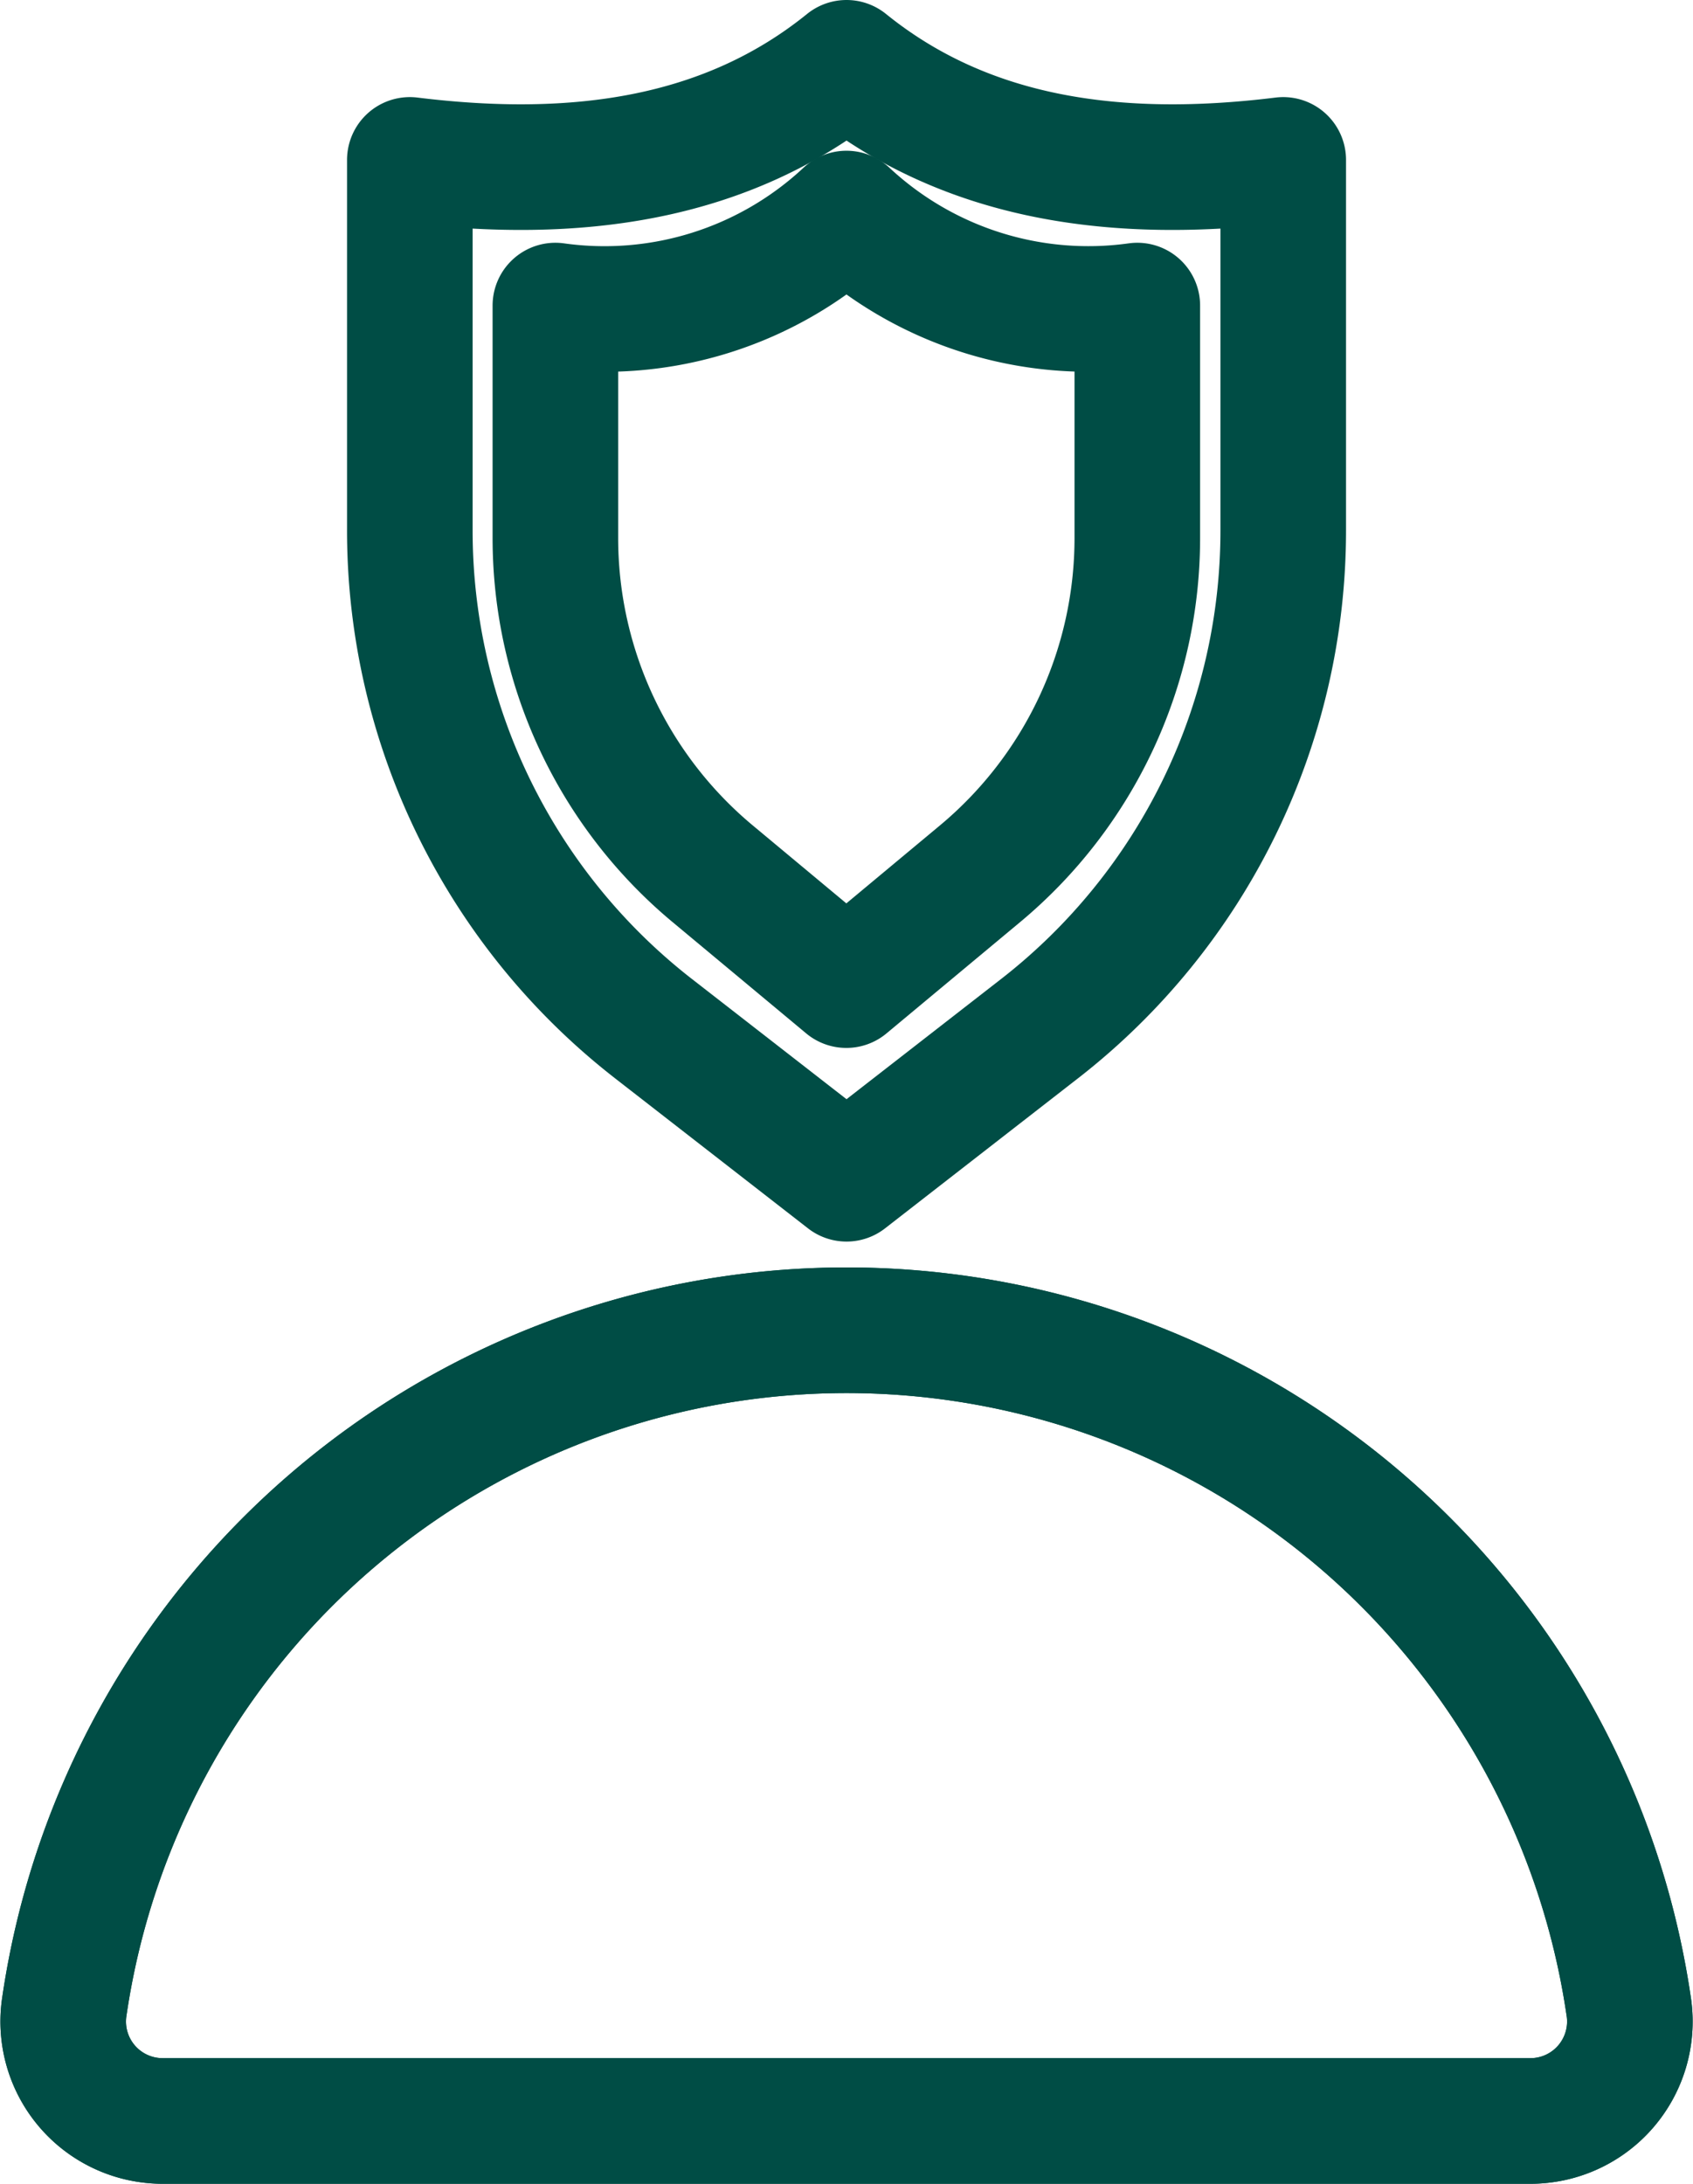
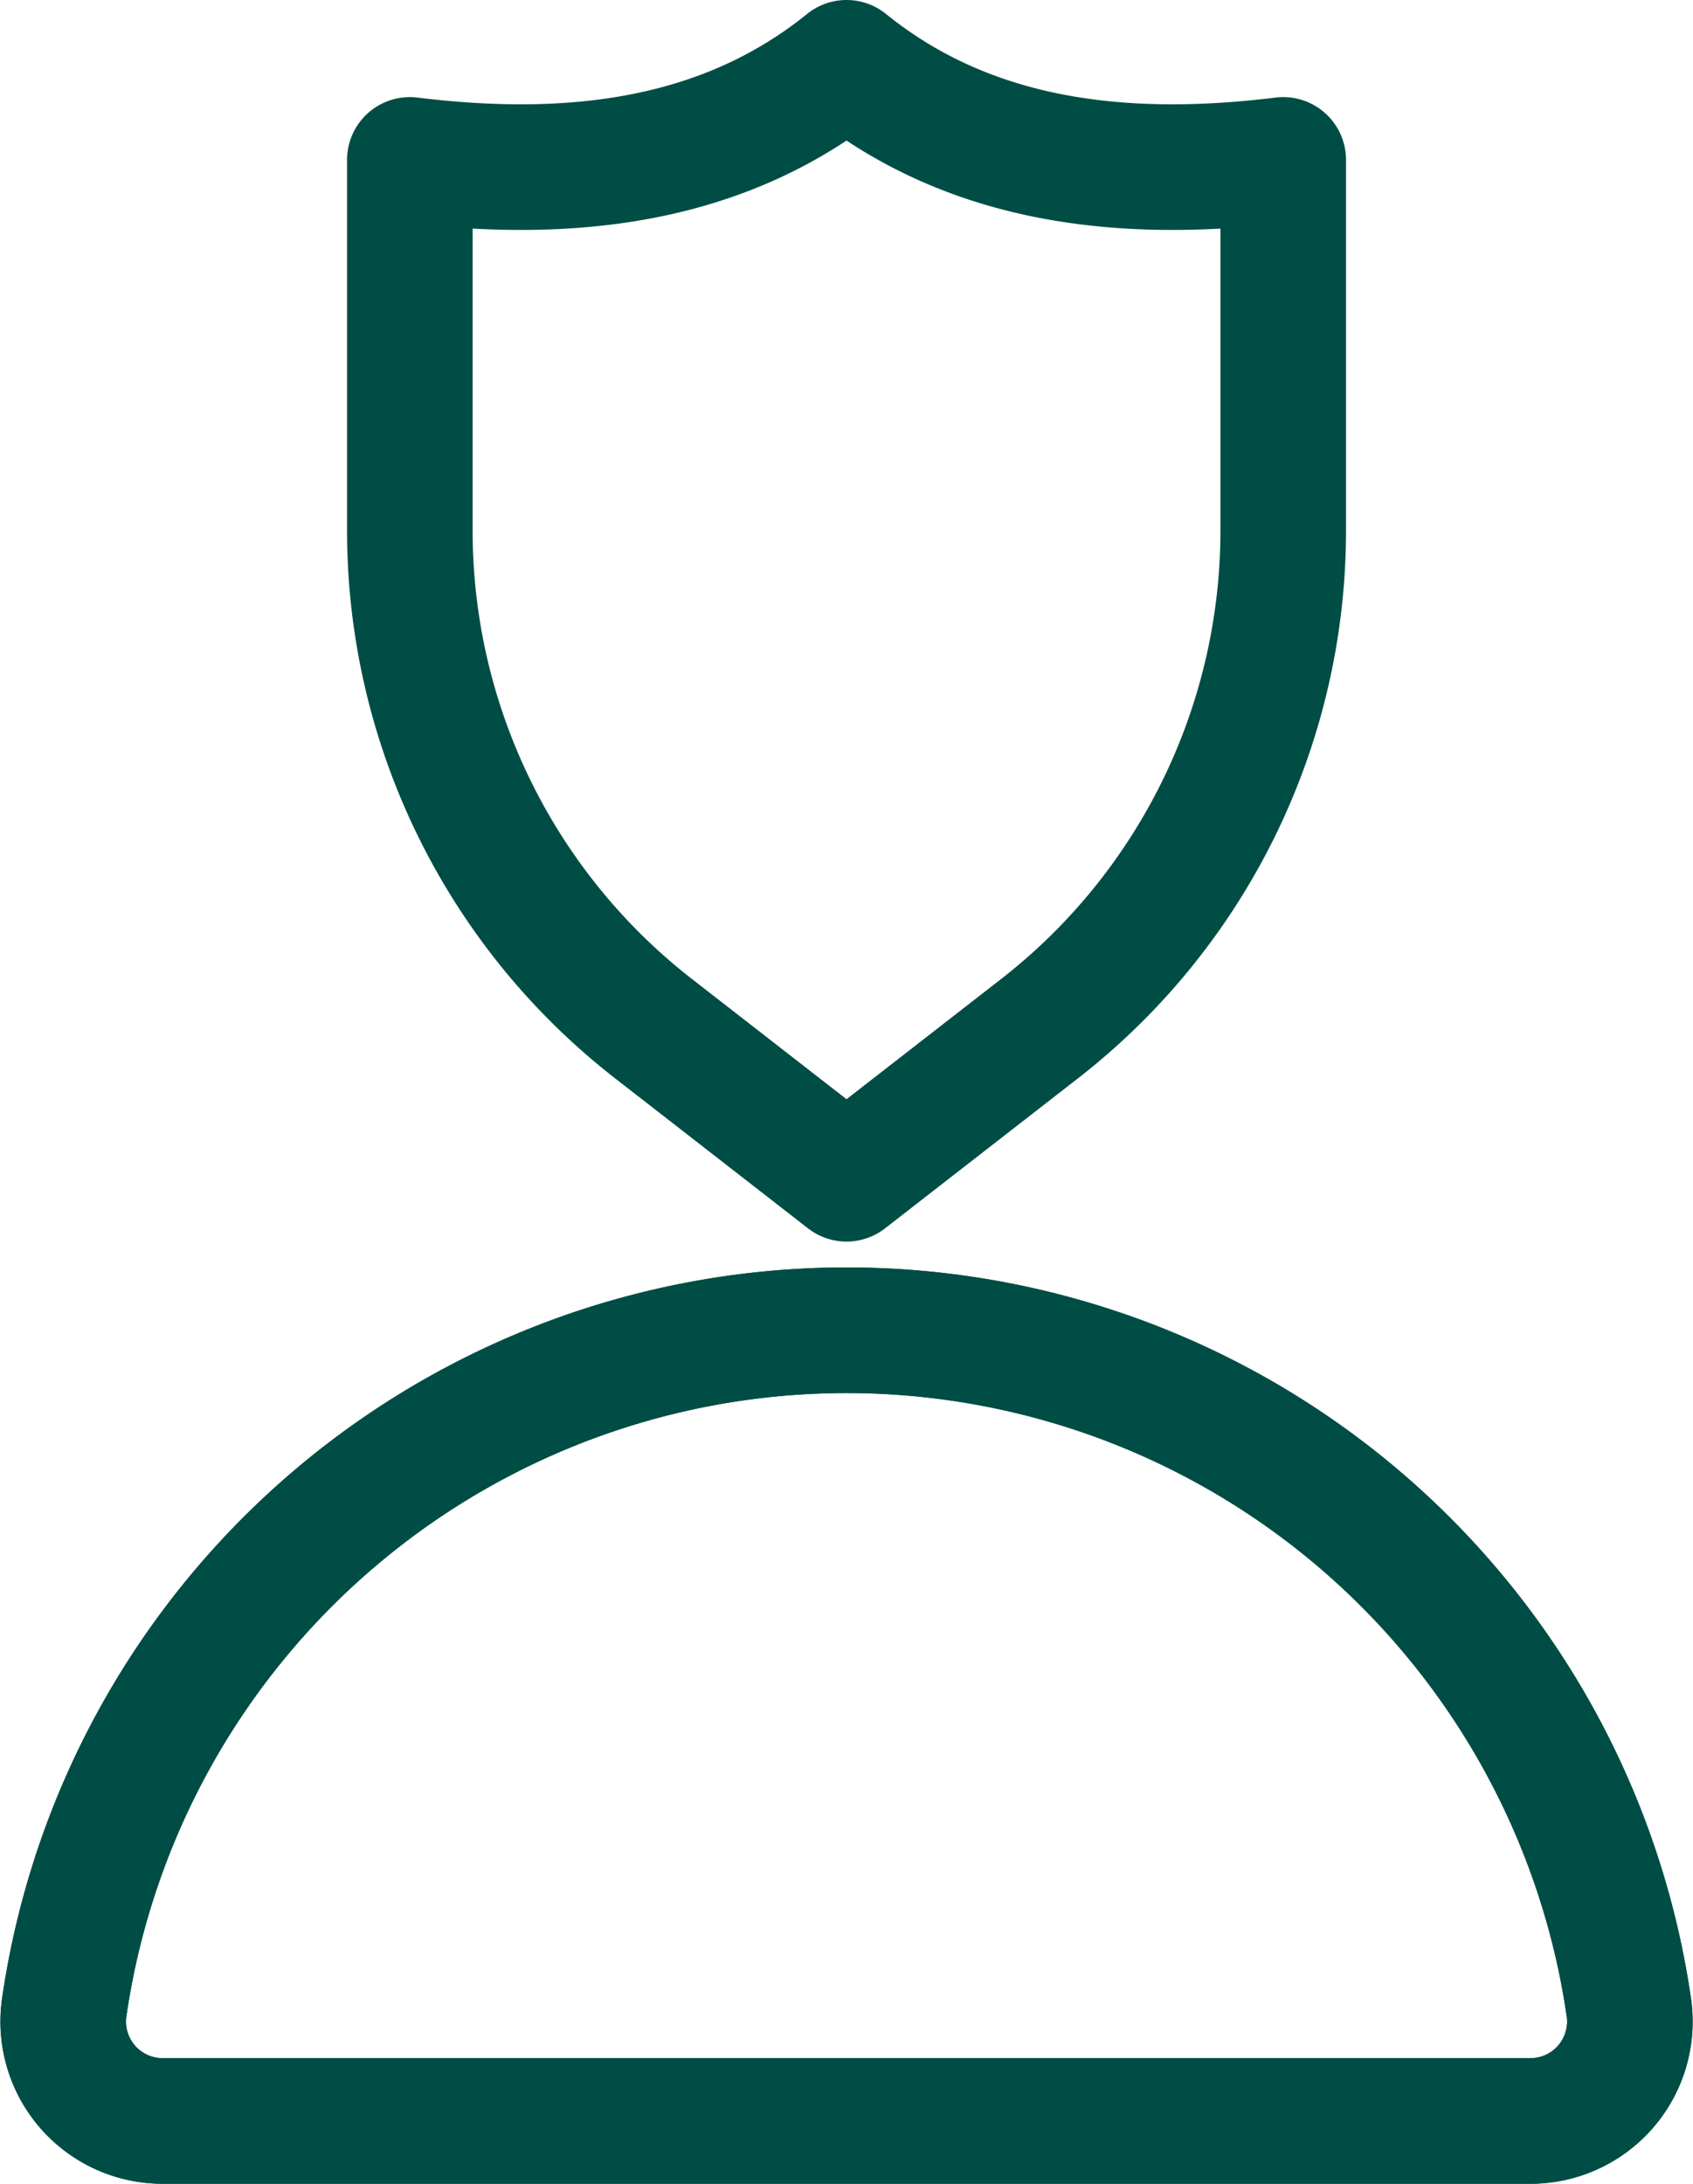
<svg xmlns="http://www.w3.org/2000/svg" width="26.963" height="34.767" viewBox="0 0 26.963 34.767">
  <g id="Group_131" data-name="Group 131" transform="translate(-104.997 -292.233)">
    <g id="Group_130" data-name="Group 130" transform="translate(18865.141 6499.464)">
-       <path id="Path_117" data-name="Path 117" d="M121.074,208.594h0a12.591,12.591,0,0,0-12.462,10.8,1.583,1.583,0,0,0,1.571,1.789h21.782a1.583,1.583,0,0,0,1.571-1.789A12.591,12.591,0,0,0,121.074,208.594Z" transform="translate(-18867.736 -6394.646)" fill="none" stroke="#004d45" stroke-linecap="round" stroke-linejoin="round" stroke-width="2" />
+       <path id="Path_117" data-name="Path 117" d="M121.074,208.594a12.591,12.591,0,0,0-12.462,10.8,1.583,1.583,0,0,0,1.571,1.789h21.782a1.583,1.583,0,0,0,1.571-1.789A12.591,12.591,0,0,0,121.074,208.594Z" transform="translate(-18867.736 -6394.646)" fill="none" stroke="#004d45" stroke-linecap="round" stroke-linejoin="round" stroke-width="2" />
      <path id="Path_119" data-name="Path 119" d="M121.074,208.594h0a12.591,12.591,0,0,0-12.462,10.8,1.583,1.583,0,0,0,1.571,1.789h21.782a1.583,1.583,0,0,0,1.571-1.789A12.591,12.591,0,0,0,121.074,208.594Z" transform="translate(-18867.736 -6394.646)" fill="none" stroke="#004d45" stroke-linecap="round" stroke-linejoin="round" stroke-width="2" />
      <g id="Group_128" data-name="Group 128" transform="translate(-18753.617 -6206.231)">
        <path id="Path_109" data-name="Path 109" d="M27.455,4.044c-1.911,1.545-4.3,1.873-6.955,1.546v5.9a10.046,10.046,0,0,0,3.878,7.929l3.077,2.392,3.077-2.392a10.046,10.046,0,0,0,3.878-7.929V5.59C31.757,5.917,29.366,5.589,27.455,4.044Z" transform="translate(-20.5 -4.044)" fill="none" stroke="#004d45" stroke-linecap="round" stroke-linejoin="round" stroke-width="2" />
-         <path id="Path_110" data-name="Path 110" d="M27.053,6.028a5.644,5.644,0,0,1-4.636,1.465v3.7a6.956,6.956,0,0,0,2.5,5.342l2.134,1.777,2.134-1.777a6.956,6.956,0,0,0,2.5-5.342v-3.7A5.644,5.644,0,0,1,27.053,6.028Z" transform="translate(-20.099 -3.628)" fill="none" stroke="#004d45" stroke-linecap="round" stroke-linejoin="round" stroke-width="2" />
      </g>
    </g>
  </g>
</svg>